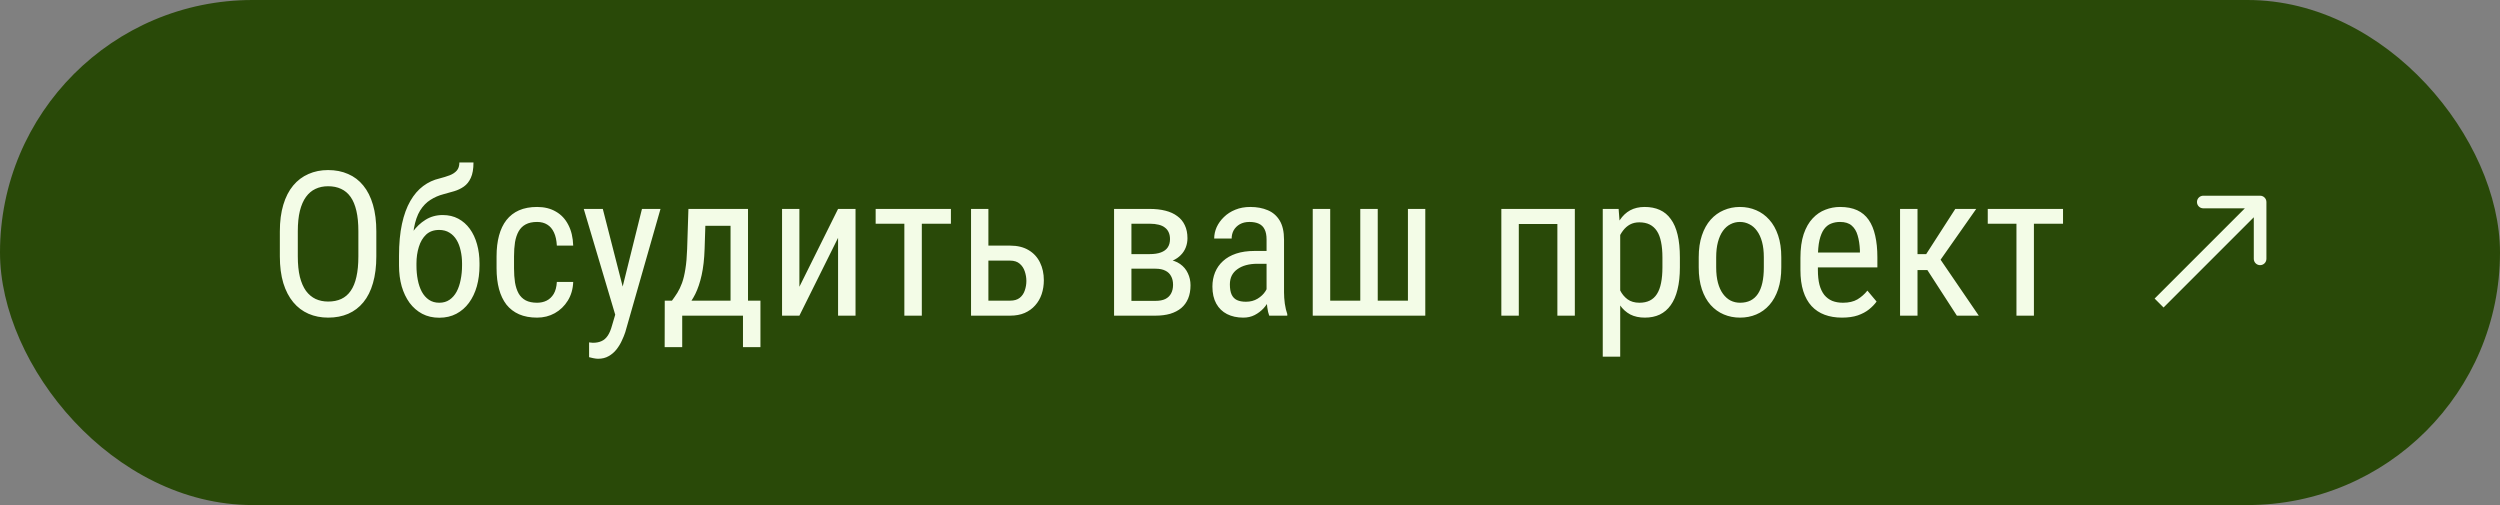
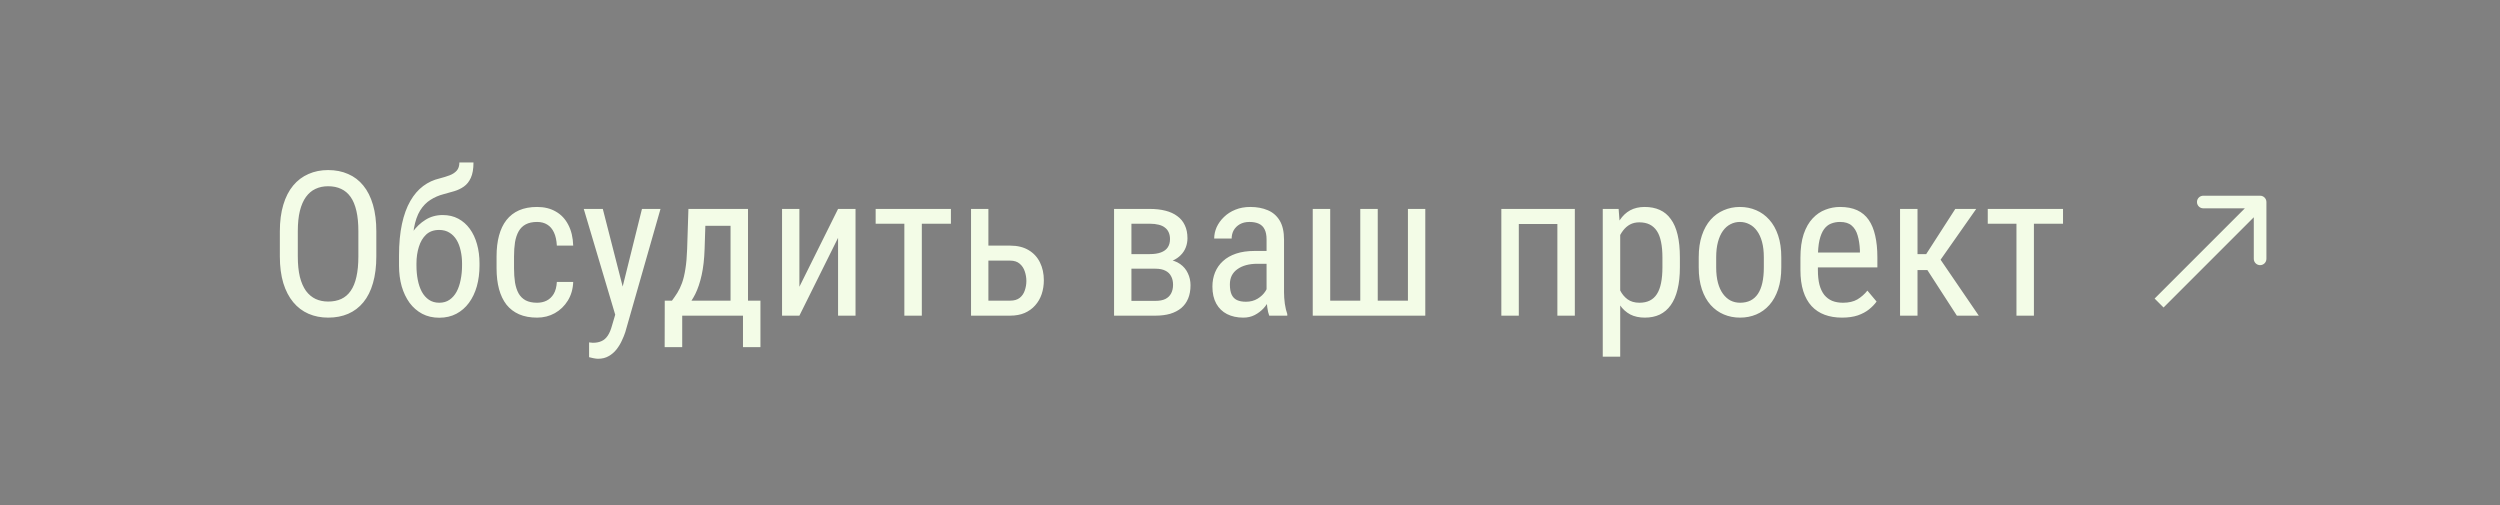
<svg xmlns="http://www.w3.org/2000/svg" width="198" height="40" viewBox="0 0 198 40" fill="none">
  <rect x="0" y="0" width="198" height="40" fill="#808080" stroke="none" />
-   <rect width="198" height="40" rx="20" fill="#294908" />
  <path d="M29.805 18.328V20.305C29.805 21.107 29.716 21.812 29.539 22.422C29.367 23.026 29.115 23.531 28.781 23.938C28.448 24.344 28.047 24.648 27.578 24.852C27.109 25.055 26.581 25.156 25.992 25.156C25.424 25.156 24.906 25.055 24.438 24.852C23.969 24.648 23.565 24.344 23.227 23.938C22.888 23.531 22.625 23.026 22.438 22.422C22.255 21.812 22.164 21.107 22.164 20.305V18.328C22.164 17.526 22.255 16.823 22.438 16.219C22.62 15.609 22.88 15.102 23.219 14.695C23.557 14.289 23.961 13.984 24.43 13.781C24.898 13.573 25.417 13.469 25.984 13.469C26.573 13.469 27.102 13.573 27.57 13.781C28.044 13.984 28.445 14.289 28.773 14.695C29.107 15.102 29.362 15.609 29.539 16.219C29.716 16.823 29.805 17.526 29.805 18.328ZM28.383 20.305V18.312C28.383 17.688 28.331 17.151 28.227 16.703C28.122 16.25 27.969 15.88 27.766 15.594C27.562 15.307 27.312 15.096 27.016 14.961C26.719 14.82 26.375 14.75 25.984 14.75C25.615 14.75 25.281 14.82 24.984 14.961C24.693 15.096 24.443 15.307 24.234 15.594C24.026 15.88 23.865 16.25 23.75 16.703C23.641 17.151 23.586 17.688 23.586 18.312V20.305C23.586 20.935 23.641 21.477 23.75 21.93C23.865 22.378 24.026 22.747 24.234 23.039C24.448 23.326 24.703 23.539 25 23.68C25.297 23.815 25.628 23.883 25.992 23.883C26.383 23.883 26.727 23.815 27.023 23.68C27.326 23.539 27.576 23.326 27.773 23.039C27.977 22.747 28.128 22.378 28.227 21.93C28.331 21.477 28.383 20.935 28.383 20.305ZM36.383 12.867H37.5C37.5 13.378 37.43 13.784 37.289 14.086C37.154 14.383 36.971 14.612 36.742 14.773C36.513 14.935 36.258 15.057 35.977 15.141C35.695 15.224 35.409 15.305 35.117 15.383C34.753 15.477 34.411 15.625 34.094 15.828C33.776 16.026 33.503 16.307 33.273 16.672C33.05 17.037 32.885 17.51 32.781 18.094C32.682 18.677 32.664 19.398 32.727 20.258V20.977H31.602V20.258C31.602 19.294 31.68 18.453 31.836 17.734C31.992 17.016 32.214 16.409 32.5 15.914C32.786 15.419 33.125 15.026 33.516 14.734C33.906 14.443 34.339 14.242 34.812 14.133C35.115 14.055 35.383 13.971 35.617 13.883C35.857 13.789 36.044 13.664 36.18 13.508C36.315 13.352 36.383 13.138 36.383 12.867ZM35.062 17.031C35.526 17.031 35.938 17.128 36.297 17.32C36.656 17.513 36.961 17.781 37.211 18.125C37.461 18.469 37.651 18.875 37.781 19.344C37.911 19.807 37.977 20.312 37.977 20.859V21.031C37.977 21.62 37.906 22.167 37.766 22.672C37.625 23.172 37.417 23.609 37.141 23.984C36.87 24.354 36.536 24.643 36.141 24.852C35.745 25.06 35.294 25.164 34.789 25.164C34.284 25.164 33.833 25.06 33.438 24.852C33.047 24.643 32.714 24.354 32.438 23.984C32.167 23.609 31.958 23.172 31.812 22.672C31.672 22.167 31.602 21.62 31.602 21.031V20.859C31.602 20.729 31.625 20.602 31.672 20.477C31.719 20.352 31.773 20.224 31.836 20.094C31.898 19.963 31.956 19.826 32.008 19.68C32.169 19.211 32.393 18.776 32.68 18.375C32.966 17.974 33.307 17.651 33.703 17.406C34.104 17.156 34.557 17.031 35.062 17.031ZM34.781 18.211C34.359 18.211 34.016 18.333 33.75 18.578C33.49 18.823 33.297 19.148 33.172 19.555C33.047 19.956 32.984 20.391 32.984 20.859V21.031C32.984 21.427 33.018 21.802 33.086 22.156C33.154 22.51 33.26 22.826 33.406 23.102C33.552 23.372 33.74 23.586 33.969 23.742C34.198 23.898 34.471 23.977 34.789 23.977C35.107 23.977 35.378 23.898 35.602 23.742C35.831 23.586 36.018 23.372 36.164 23.102C36.31 22.826 36.417 22.51 36.484 22.156C36.557 21.802 36.594 21.427 36.594 21.031V20.859C36.594 20.505 36.557 20.169 36.484 19.852C36.417 19.534 36.31 19.253 36.164 19.008C36.018 18.763 35.831 18.57 35.602 18.43C35.372 18.284 35.099 18.211 34.781 18.211ZM42.539 23.977C42.815 23.977 43.065 23.922 43.289 23.812C43.518 23.698 43.706 23.521 43.852 23.281C43.997 23.037 44.081 22.719 44.102 22.328H45.398C45.378 22.891 45.234 23.385 44.969 23.812C44.708 24.234 44.365 24.565 43.938 24.805C43.516 25.039 43.05 25.156 42.539 25.156C41.992 25.156 41.516 25.068 41.109 24.891C40.708 24.713 40.375 24.458 40.109 24.125C39.849 23.787 39.654 23.378 39.523 22.898C39.393 22.414 39.328 21.865 39.328 21.25V20.297C39.328 19.682 39.393 19.135 39.523 18.656C39.654 18.172 39.849 17.763 40.109 17.43C40.375 17.091 40.708 16.833 41.109 16.656C41.516 16.479 41.992 16.391 42.539 16.391C43.112 16.391 43.607 16.513 44.023 16.758C44.445 16.997 44.773 17.346 45.008 17.805C45.247 18.258 45.378 18.807 45.398 19.453H44.102C44.081 19.037 44.005 18.69 43.875 18.414C43.745 18.133 43.568 17.924 43.344 17.789C43.12 17.648 42.852 17.578 42.539 17.578C42.175 17.578 41.872 17.643 41.633 17.773C41.398 17.898 41.214 18.081 41.078 18.32C40.943 18.56 40.846 18.846 40.789 19.18C40.737 19.513 40.711 19.885 40.711 20.297V21.25C40.711 21.662 40.737 22.037 40.789 22.375C40.846 22.708 40.94 22.995 41.07 23.234C41.206 23.474 41.393 23.659 41.633 23.789C41.872 23.914 42.175 23.977 42.539 23.977ZM48.961 24.125L50.844 16.547H52.312L49.523 26.305C49.456 26.513 49.365 26.737 49.25 26.977C49.141 27.221 49 27.453 48.828 27.672C48.656 27.891 48.45 28.068 48.211 28.203C47.971 28.344 47.69 28.414 47.367 28.414C47.268 28.414 47.141 28.398 46.984 28.367C46.833 28.336 46.724 28.31 46.656 28.289V27.117C46.688 27.122 46.737 27.128 46.805 27.133C46.872 27.143 46.922 27.148 46.953 27.148C47.224 27.148 47.453 27.104 47.641 27.016C47.833 26.932 47.997 26.789 48.133 26.586C48.268 26.388 48.383 26.115 48.477 25.766L48.961 24.125ZM47.742 16.547L49.422 23.109L49.781 24.633L48.797 25.164L46.234 16.547H47.742ZM54.523 16.547H55.906L55.805 19.711C55.779 20.513 55.7 21.206 55.57 21.789C55.44 22.372 55.273 22.87 55.07 23.281C54.867 23.688 54.638 24.029 54.383 24.305C54.128 24.581 53.862 24.812 53.586 25H52.914L52.945 23.82L53.219 23.812C53.37 23.609 53.513 23.401 53.648 23.188C53.784 22.969 53.906 22.711 54.016 22.414C54.125 22.112 54.214 21.745 54.281 21.312C54.354 20.875 54.401 20.341 54.422 19.711L54.523 16.547ZM54.844 16.547H59.242V25H57.859V17.883H54.844V16.547ZM52.648 23.812H60.227V27.492H58.844V25H54.031V27.492H52.641L52.648 23.812ZM63.312 22.711L66.375 16.547H67.758V25H66.375V18.836L63.312 25H61.938V16.547H63.312V22.711ZM73.008 16.547V25H71.625V16.547H73.008ZM75.312 16.547V17.719H69.352V16.547H75.312ZM77.938 19.453H80C80.583 19.453 81.073 19.573 81.469 19.812C81.865 20.047 82.164 20.372 82.367 20.789C82.57 21.201 82.672 21.669 82.672 22.195C82.672 22.586 82.615 22.953 82.5 23.297C82.385 23.635 82.213 23.932 81.984 24.188C81.76 24.443 81.482 24.643 81.148 24.789C80.82 24.93 80.438 25 80 25H76.906V16.547H78.281V23.812H80C80.323 23.812 80.578 23.737 80.766 23.586C80.953 23.435 81.086 23.24 81.164 23C81.247 22.76 81.289 22.51 81.289 22.25C81.289 21.995 81.247 21.745 81.164 21.5C81.086 21.255 80.953 21.052 80.766 20.891C80.578 20.724 80.323 20.641 80 20.641H77.938V19.453ZM91.516 21.281H89.258L89.242 20.125H91.055C91.414 20.125 91.711 20.081 91.945 19.992C92.185 19.904 92.365 19.771 92.484 19.594C92.604 19.417 92.664 19.198 92.664 18.938C92.664 18.734 92.63 18.557 92.562 18.406C92.495 18.25 92.393 18.122 92.258 18.023C92.128 17.919 91.963 17.844 91.766 17.797C91.568 17.745 91.336 17.719 91.07 17.719H89.609V25H88.234V16.547H91.07C91.529 16.547 91.94 16.594 92.305 16.688C92.674 16.781 92.987 16.924 93.242 17.117C93.503 17.305 93.701 17.544 93.836 17.836C93.977 18.128 94.047 18.471 94.047 18.867C94.047 19.122 94.003 19.365 93.914 19.594C93.826 19.823 93.693 20.026 93.516 20.203C93.344 20.38 93.13 20.526 92.875 20.641C92.62 20.75 92.326 20.82 91.992 20.852L91.516 21.281ZM91.516 25H88.742L89.453 23.828H91.516C91.833 23.828 92.094 23.779 92.297 23.68C92.5 23.576 92.651 23.43 92.75 23.242C92.854 23.049 92.906 22.82 92.906 22.555C92.906 22.289 92.854 22.062 92.75 21.875C92.651 21.682 92.5 21.537 92.297 21.438C92.094 21.333 91.833 21.281 91.516 21.281H89.664L89.68 20.125H91.969L92.453 20.562C92.854 20.599 93.19 20.713 93.461 20.906C93.737 21.099 93.943 21.344 94.078 21.641C94.219 21.932 94.289 22.25 94.289 22.594C94.289 22.99 94.227 23.338 94.102 23.641C93.977 23.943 93.794 24.195 93.555 24.398C93.315 24.596 93.023 24.747 92.68 24.852C92.336 24.951 91.948 25 91.516 25ZM100.312 23.555V18.969C100.312 18.635 100.26 18.367 100.156 18.164C100.057 17.961 99.906 17.812 99.703 17.719C99.505 17.625 99.255 17.578 98.953 17.578C98.662 17.578 98.409 17.638 98.195 17.758C97.987 17.878 97.826 18.037 97.711 18.234C97.602 18.432 97.547 18.651 97.547 18.891H96.164C96.164 18.588 96.229 18.289 96.359 17.992C96.495 17.695 96.688 17.427 96.938 17.188C97.188 16.943 97.487 16.75 97.836 16.609C98.19 16.463 98.586 16.391 99.023 16.391C99.544 16.391 100.005 16.477 100.406 16.648C100.807 16.815 101.122 17.088 101.352 17.469C101.581 17.849 101.695 18.354 101.695 18.984V23.156C101.695 23.438 101.716 23.737 101.758 24.055C101.805 24.372 101.87 24.646 101.953 24.875V25H100.523C100.456 24.833 100.404 24.612 100.367 24.336C100.331 24.055 100.312 23.794 100.312 23.555ZM100.531 19.875L100.547 20.891H99.586C99.258 20.891 98.958 20.927 98.688 21C98.422 21.073 98.193 21.18 98 21.32C97.807 21.456 97.659 21.625 97.555 21.828C97.456 22.031 97.406 22.263 97.406 22.523C97.406 22.862 97.453 23.133 97.547 23.336C97.641 23.534 97.781 23.677 97.969 23.766C98.156 23.854 98.393 23.898 98.68 23.898C99.029 23.898 99.336 23.818 99.602 23.656C99.867 23.495 100.073 23.299 100.219 23.07C100.37 22.841 100.44 22.628 100.43 22.43L100.734 23.078C100.714 23.281 100.646 23.503 100.531 23.742C100.422 23.977 100.268 24.203 100.07 24.422C99.872 24.635 99.638 24.812 99.367 24.953C99.102 25.088 98.802 25.156 98.469 25.156C97.979 25.156 97.549 25.062 97.18 24.875C96.815 24.688 96.531 24.412 96.328 24.047C96.125 23.682 96.023 23.232 96.023 22.695C96.023 22.289 96.094 21.914 96.234 21.57C96.375 21.227 96.583 20.93 96.859 20.68C97.135 20.424 97.482 20.227 97.898 20.086C98.32 19.945 98.807 19.875 99.359 19.875H100.531ZM103.969 16.547H105.352V23.812H107.734V16.547H109.117V23.812H111.508V16.547H112.883V25H103.969V16.547ZM123.484 16.547V17.742H120.109V16.547H123.484ZM120.289 16.547V25H118.906V16.547H120.289ZM124.727 16.547V25H123.344V16.547H124.727ZM128.32 18.172V28.25H126.938V16.547H128.195L128.32 18.172ZM133.047 20.391V21.18C133.047 21.846 132.984 22.43 132.859 22.93C132.74 23.424 132.56 23.838 132.32 24.172C132.086 24.5 131.797 24.747 131.453 24.914C131.109 25.076 130.716 25.156 130.273 25.156C129.831 25.156 129.445 25.073 129.117 24.906C128.794 24.734 128.521 24.487 128.297 24.164C128.078 23.841 127.904 23.453 127.773 23C127.648 22.542 127.562 22.029 127.516 21.461V20.258C127.562 19.659 127.648 19.122 127.773 18.648C127.898 18.169 128.07 17.763 128.289 17.43C128.513 17.091 128.786 16.833 129.109 16.656C129.438 16.479 129.82 16.391 130.258 16.391C130.711 16.391 131.109 16.469 131.453 16.625C131.802 16.781 132.094 17.023 132.328 17.352C132.568 17.674 132.747 18.088 132.867 18.594C132.987 19.094 133.047 19.693 133.047 20.391ZM131.664 21.18V20.391C131.664 19.922 131.628 19.513 131.555 19.164C131.487 18.815 131.378 18.526 131.227 18.297C131.076 18.068 130.885 17.896 130.656 17.781C130.427 17.667 130.151 17.609 129.828 17.609C129.552 17.609 129.307 17.667 129.094 17.781C128.885 17.896 128.706 18.052 128.555 18.25C128.404 18.443 128.279 18.664 128.18 18.914C128.081 19.159 128.008 19.414 127.961 19.68V22.047C128.049 22.38 128.167 22.695 128.312 22.992C128.458 23.284 128.654 23.521 128.898 23.703C129.148 23.885 129.464 23.977 129.844 23.977C130.161 23.977 130.435 23.919 130.664 23.805C130.893 23.69 131.081 23.518 131.227 23.289C131.378 23.055 131.487 22.763 131.555 22.414C131.628 22.06 131.664 21.648 131.664 21.18ZM134.539 21.18V20.375C134.539 19.719 134.622 19.143 134.789 18.648C134.956 18.148 135.188 17.732 135.484 17.398C135.781 17.065 136.128 16.815 136.523 16.648C136.919 16.477 137.344 16.391 137.797 16.391C138.26 16.391 138.69 16.477 139.086 16.648C139.482 16.815 139.828 17.065 140.125 17.398C140.427 17.732 140.661 18.148 140.828 18.648C140.995 19.143 141.078 19.719 141.078 20.375V21.18C141.078 21.836 140.995 22.414 140.828 22.914C140.661 23.409 140.43 23.823 140.133 24.156C139.836 24.49 139.49 24.74 139.094 24.906C138.698 25.073 138.271 25.156 137.812 25.156C137.354 25.156 136.927 25.073 136.531 24.906C136.135 24.74 135.786 24.49 135.484 24.156C135.188 23.823 134.956 23.409 134.789 22.914C134.622 22.414 134.539 21.836 134.539 21.18ZM135.922 20.375V21.18C135.922 21.643 135.969 22.049 136.062 22.398C136.156 22.747 136.289 23.039 136.461 23.273C136.633 23.508 136.833 23.685 137.062 23.805C137.292 23.919 137.542 23.977 137.812 23.977C138.125 23.977 138.398 23.919 138.633 23.805C138.872 23.685 139.07 23.508 139.227 23.273C139.383 23.039 139.5 22.747 139.578 22.398C139.656 22.049 139.695 21.643 139.695 21.18V20.375C139.695 19.912 139.648 19.508 139.555 19.164C139.461 18.815 139.328 18.523 139.156 18.289C138.984 18.049 138.781 17.872 138.547 17.758C138.318 17.638 138.068 17.578 137.797 17.578C137.531 17.578 137.284 17.638 137.055 17.758C136.826 17.872 136.625 18.049 136.453 18.289C136.286 18.523 136.156 18.815 136.062 19.164C135.969 19.508 135.922 19.912 135.922 20.375ZM145.883 25.156C145.378 25.156 144.922 25.081 144.516 24.93C144.109 24.779 143.763 24.549 143.477 24.242C143.19 23.93 142.971 23.537 142.82 23.062C142.669 22.588 142.594 22.029 142.594 21.383V20.43C142.594 19.685 142.68 19.055 142.852 18.539C143.029 18.023 143.266 17.609 143.562 17.297C143.859 16.979 144.195 16.75 144.57 16.609C144.945 16.463 145.331 16.391 145.727 16.391C146.258 16.391 146.711 16.477 147.086 16.648C147.461 16.82 147.766 17.076 148 17.414C148.234 17.753 148.406 18.169 148.516 18.664C148.63 19.159 148.688 19.729 148.688 20.375V21.18H143.406V20H147.305V19.805C147.284 19.367 147.224 18.982 147.125 18.648C147.031 18.315 146.875 18.055 146.656 17.867C146.438 17.674 146.128 17.578 145.727 17.578C145.471 17.578 145.234 17.622 145.016 17.711C144.802 17.794 144.617 17.943 144.461 18.156C144.31 18.365 144.19 18.654 144.102 19.023C144.018 19.393 143.977 19.862 143.977 20.43V21.383C143.977 21.836 144.018 22.227 144.102 22.555C144.19 22.878 144.318 23.146 144.484 23.359C144.656 23.568 144.865 23.724 145.109 23.828C145.359 23.927 145.643 23.977 145.961 23.977C146.424 23.977 146.807 23.888 147.109 23.711C147.411 23.529 147.674 23.297 147.898 23.016L148.625 23.883C148.474 24.096 148.276 24.302 148.031 24.5C147.792 24.693 147.495 24.852 147.141 24.977C146.792 25.096 146.372 25.156 145.883 25.156ZM151.867 16.547V25H150.484V16.547H151.867ZM156.516 16.547L153.117 21.391H151.406L151.188 20.125H152.555L154.859 16.547H156.516ZM154.984 25L152.508 21.172L153.391 20.125L156.719 25H154.984ZM161.086 16.547V25H159.703V16.547H161.086ZM163.391 16.547V17.719H157.43V16.547H163.391Z" fill="#F3FCE7" />
  <path d="M179.5 16C179.5 15.724 179.276 15.5 179 15.5H174.5C174.224 15.5 174 15.724 174 16C174 16.276 174.224 16.5 174.5 16.5H178.5V20.5C178.5 20.776 178.724 21 179 21C179.276 21 179.5 20.776 179.5 20.5V16ZM171.354 24.354L179.354 16.354L178.646 15.646L170.646 23.646L171.354 24.354Z" fill="#F3FCE7" />
</svg>